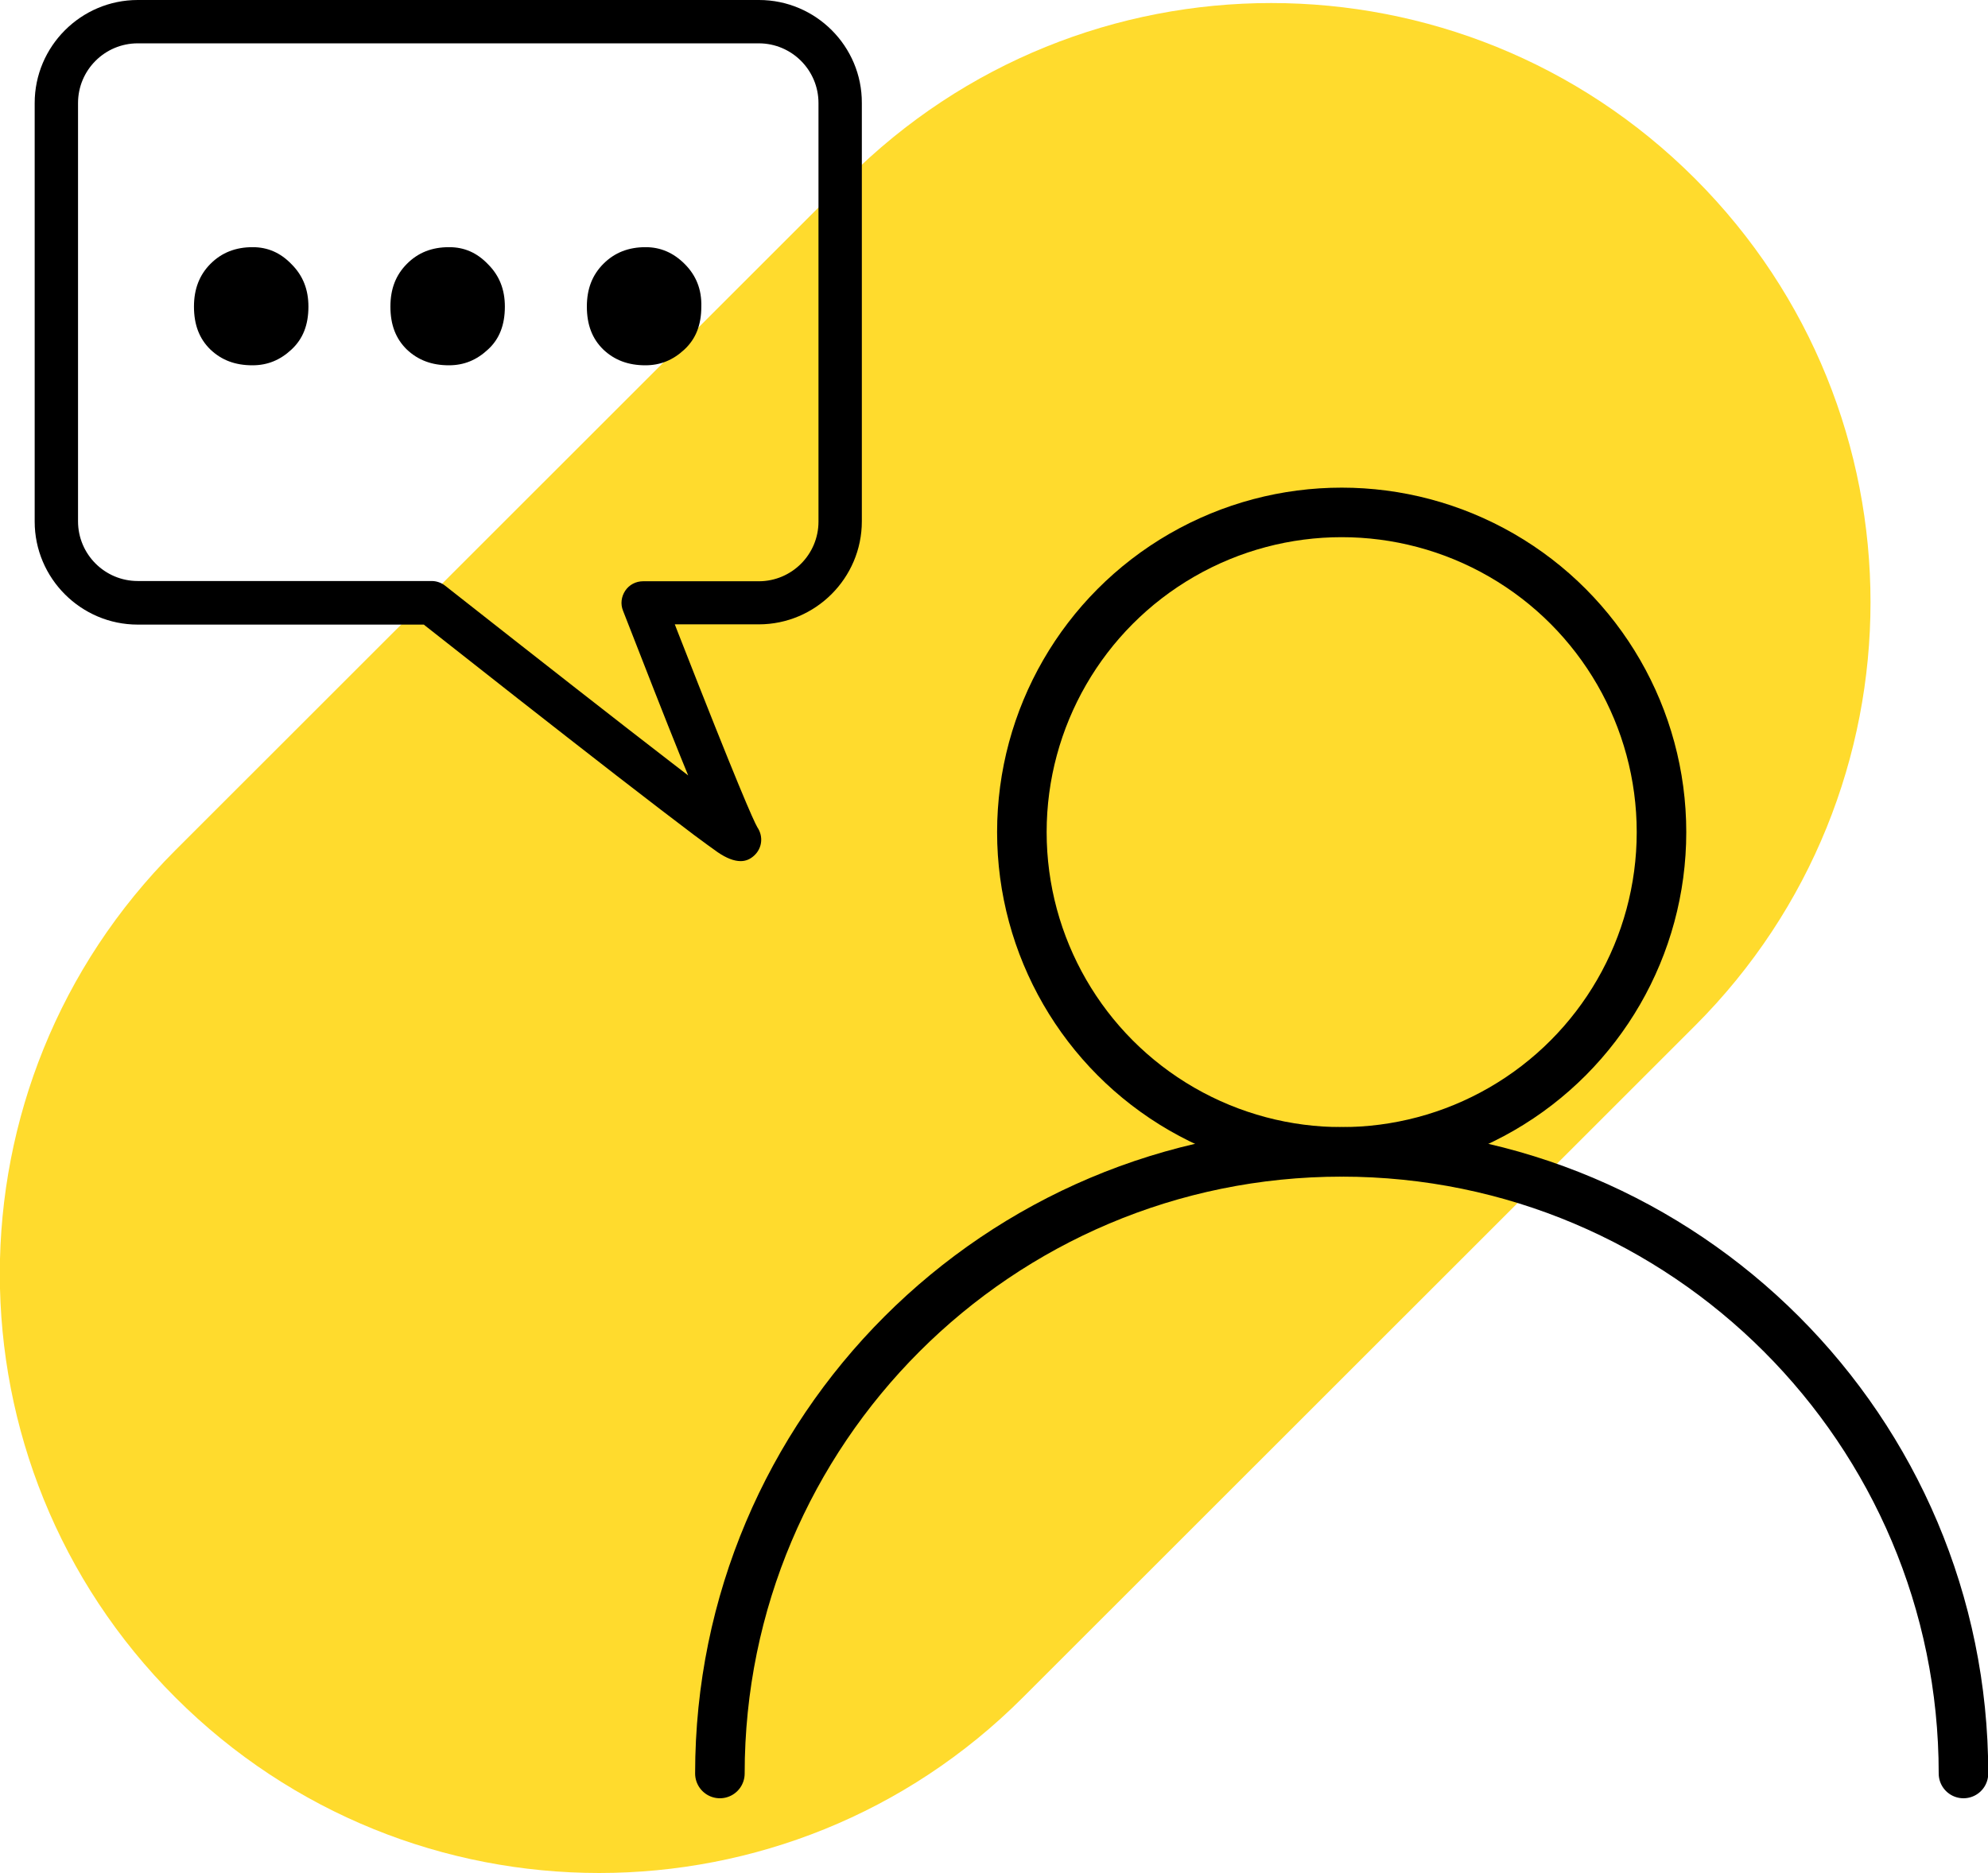
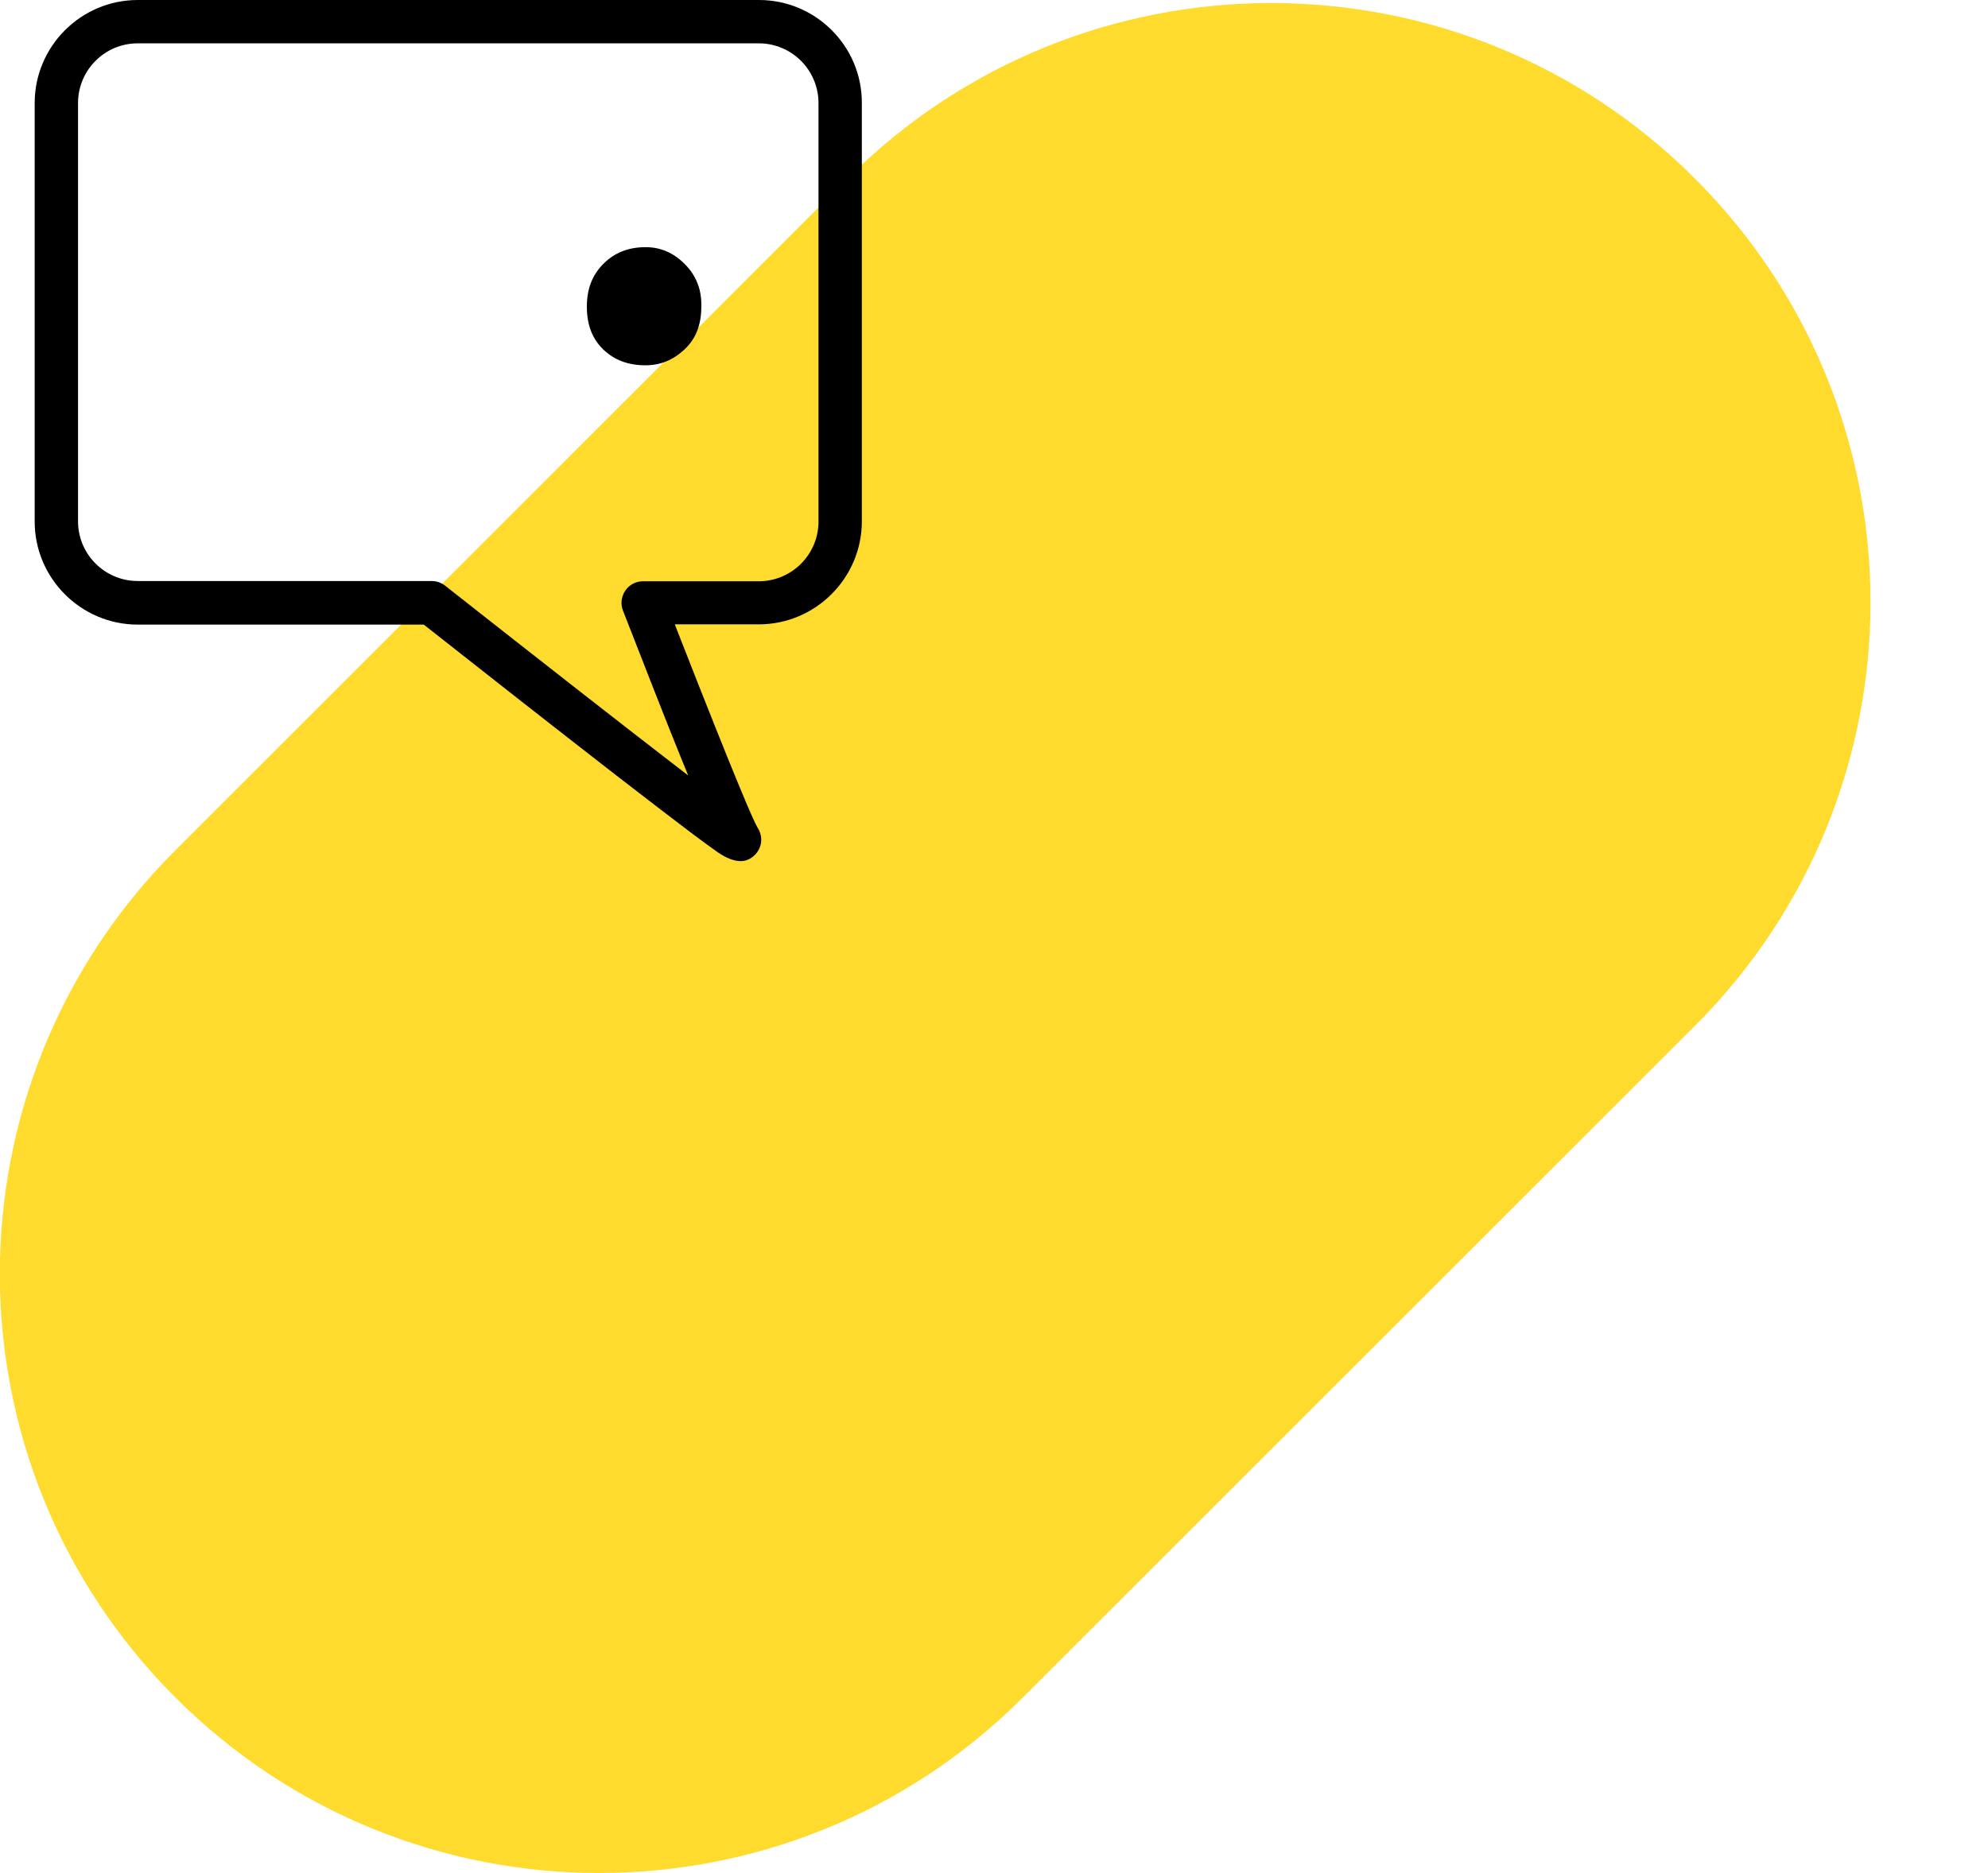
<svg xmlns="http://www.w3.org/2000/svg" version="1.1" id="Layer_1" x="0px" y="0px" viewBox="0 0 80.25 75.63" style="enable-background:new 0 0 80.25 75.63;" xml:space="preserve">
  <style type="text/css">
	.st0{fill:#FFDB2D;}
	.st1{fill:none;stroke:#000000;stroke-width:2;stroke-linecap:round;stroke-linejoin:round;stroke-miterlimit:10;}
</style>
  <path class="st0" d="M7.08,68.54L7.08,68.54c-9.45-9.45-9.45-24.76,0-34.21L34.21,7.21c9.45-9.45,24.76-9.45,34.21,0  c9.45,9.45,9.45,24.76,0,34.21L41.29,68.54C31.85,77.99,16.53,77.99,7.08,68.54" />
  <g>
    <path d="M27.64,10.66c-0.46-0.46-0.98-0.68-1.58-0.68c-0.69,0-1.25,0.22-1.7,0.67c-0.45,0.45-0.67,1.01-0.67,1.73   c0,0.74,0.22,1.3,0.66,1.73c0.45,0.43,1.01,0.64,1.7,0.64c0.61,0,1.12-0.21,1.58-0.64c0.46-0.43,0.68-0.99,0.68-1.73   C28.33,11.69,28.1,11.12,27.64,10.66L27.64,10.66z" />
    <path d="M29.9,34.77c0.21,0,0.39-0.08,0.55-0.23c0.32-0.3,0.37-0.77,0.12-1.14c-0.16-0.28-0.78-1.67-3.21-7.88l-0.12-0.31h3.39   c2.29,0,4.16-1.87,4.16-4.16V4.16C34.8,1.87,32.93,0,30.64,0H5.56C3.27,0,1.4,1.87,1.4,4.16v16.9c0,2.29,1.87,4.16,4.16,4.16h11.55   l0.06,0.05c2.14,1.69,5.21,4.1,7.71,6.04c1.34,1.04,2.39,1.84,3.13,2.4c0.42,0.31,0.73,0.54,0.96,0.7   C29.32,34.65,29.63,34.77,29.9,34.77z M33.04,21.06c0,1.33-1.08,2.41-2.41,2.41h-4.67c-0.29,0-0.56,0.14-0.72,0.38   c-0.16,0.24-0.2,0.54-0.09,0.81c0.91,2.33,1.68,4.31,2.32,5.89l0.31,0.76l-0.65-0.5c-2.09-1.61-5.17-4.02-9.16-7.16   c-0.15-0.12-0.35-0.19-0.54-0.19H5.56c-1.33,0-2.41-1.08-2.41-2.41V4.16c0-1.33,1.08-2.41,2.41-2.41h25.07   c1.33,0,2.41,1.08,2.41,2.41V21.06z" />
-     <path d="M10.2,9.98c-0.69,0-1.25,0.22-1.7,0.67c-0.45,0.45-0.67,1.02-0.67,1.73c0,0.74,0.22,1.3,0.66,1.73   c0.45,0.43,1,0.64,1.7,0.64c0.61,0,1.12-0.21,1.58-0.64c0.46-0.43,0.68-0.99,0.68-1.73c0-0.69-0.22-1.25-0.68-1.71   C11.32,10.2,10.8,9.98,10.2,9.98z" />
-     <path d="M18.13,9.98c-0.7,0-1.25,0.22-1.7,0.67c-0.45,0.45-0.67,1.01-0.67,1.73c0,0.74,0.22,1.3,0.66,1.73   c0.45,0.43,1.01,0.64,1.7,0.64c0.61,0,1.12-0.21,1.58-0.64c0.46-0.42,0.68-0.99,0.68-1.73c0-0.69-0.22-1.25-0.68-1.71   C19.25,10.2,18.74,9.98,18.13,9.98z" />
  </g>
  <g>
-     <circle class="st1" cx="54.16" cy="33.6" r="12.91" />
-     <path class="st1" d="M29.06,71.61c0-13.86,11.24-25.1,25.1-25.1s25.1,11.24,25.1,25.1" />
-   </g>
+     </g>
</svg>